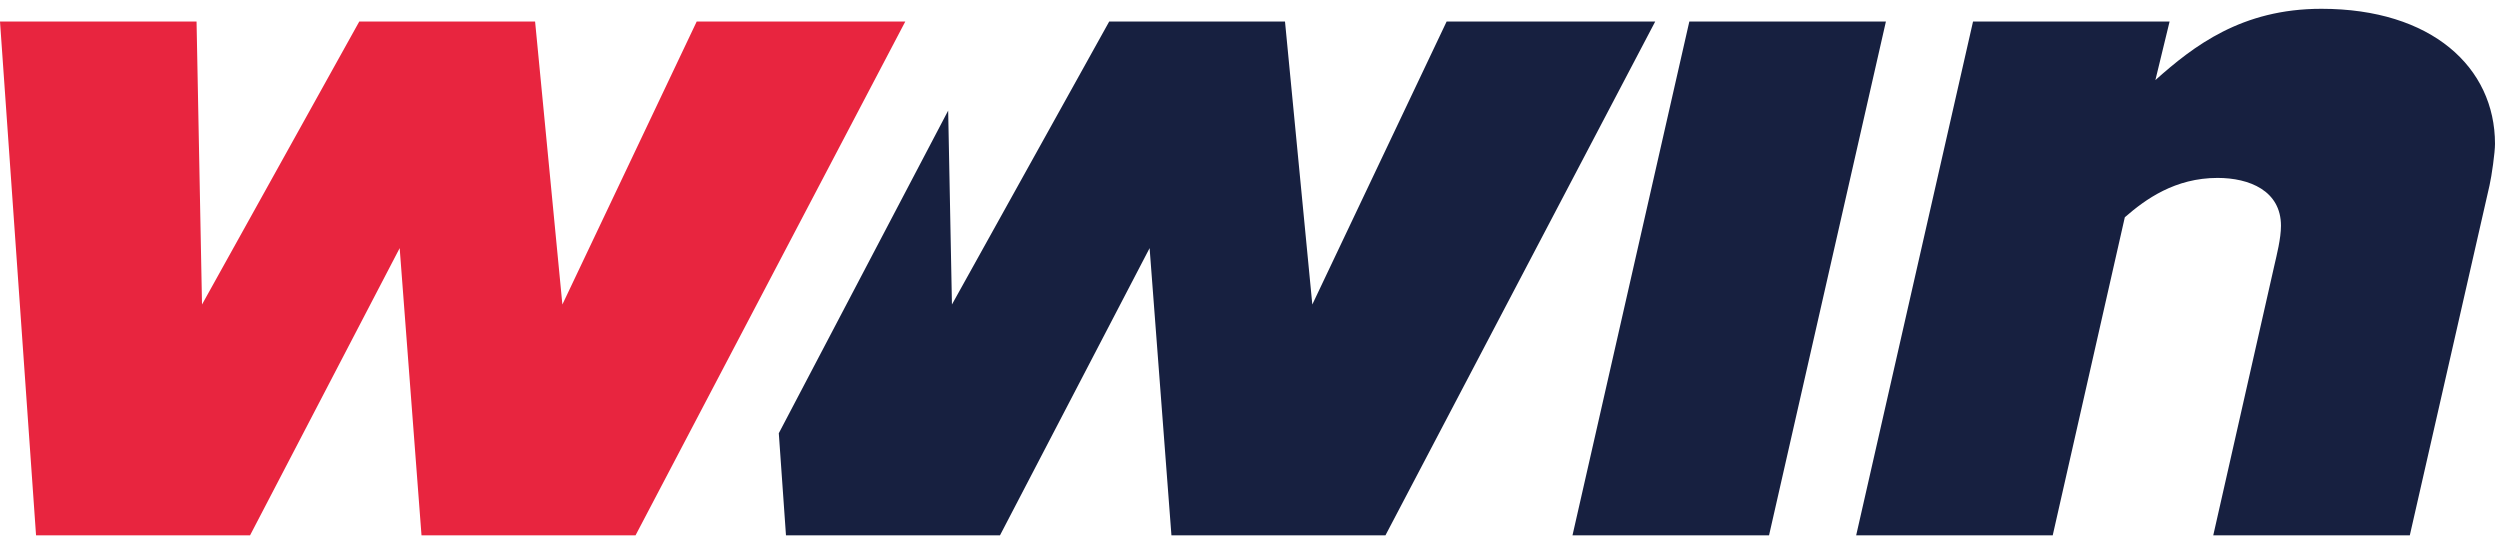
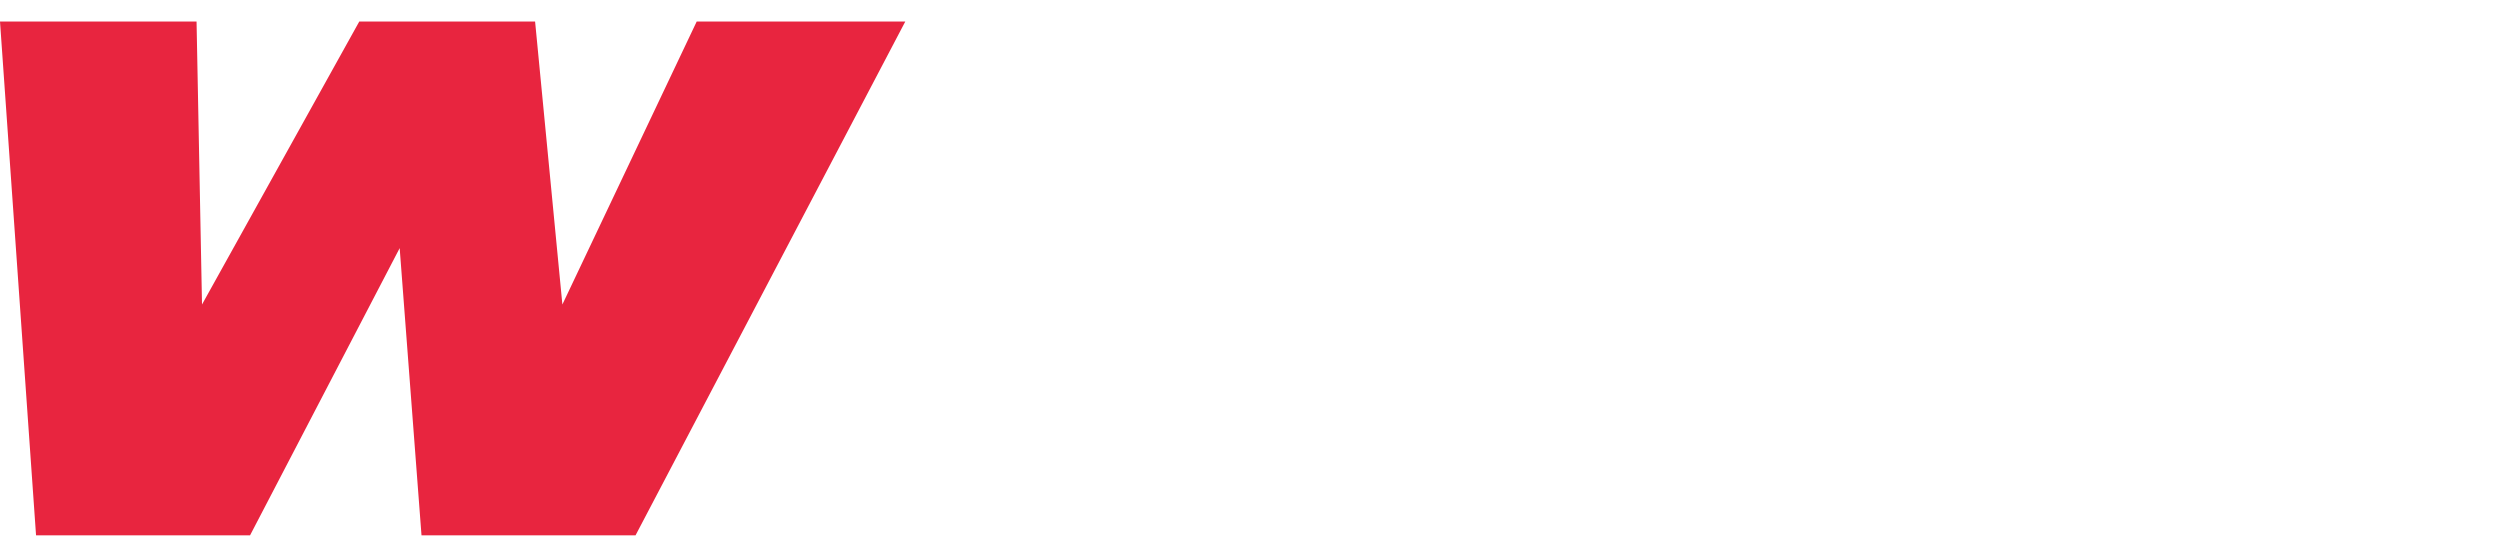
<svg xmlns="http://www.w3.org/2000/svg" width="108px" height="24px" viewBox="0 0 108 24" version="1.1">
  <title>logo/wwin-primary</title>
  <desc>Created with Sketch.</desc>
  <g id="Symbols-Desktop" stroke="none" stroke-width="1" fill="none" fill-rule="evenodd">
    <g id="desktop/light/03-prim-+-sec/virtuals" transform="translate(-24, -26)">
      <g id="navbar">
        <g id="brand/logo/wwin-negative" transform="translate(24, 24)">
          <g id="negative" transform="translate(0, 2.38)">
-             <path d="M55.512,0.551 L56.692,12.774 L62.494,0.551 L71.505,0.551 L59.852,22.745 L50.606,22.745 L49.663,10.339 L43.2,22.745 L33.954,22.745 L33.644,18.336 L40.961,4.398 L41.124,12.774 L47.917,0.551 L55.512,0.551 Z M81.471,0.551 L76.423,22.745 L67.932,22.745 L72.979,0.551 L81.471,0.551 Z M100.283,2.3376856e-13 C105.048,2.3376856e-13 107.784,2.527 107.784,5.836 C107.784,6.203 107.642,7.214 107.548,7.628 L104.104,22.745 L95.613,22.745 L98.255,11.074 C98.349,10.66 98.538,9.925 98.538,9.374 C98.538,7.857 97.17,7.306 95.802,7.306 C93.962,7.306 92.688,8.225 91.792,9.006 L88.678,22.745 L80.187,22.745 L85.235,0.551 L93.726,0.551 L93.113,3.079 C94.764,1.608 96.839,2.3376856e-13 100.283,2.3376856e-13 Z" id="win" fill="#172040" />
            <polygon id="w" fill="#E8253F" points="18.209 22.745 17.266 10.339 10.803 22.745 1.557 22.745 0 0.551 8.491 0.551 8.727 12.774 15.52 0.551 23.116 0.551 24.295 12.774 30.097 0.551 39.108 0.551 27.456 22.745" />
          </g>
        </g>
      </g>
    </g>
  </g>
</svg>